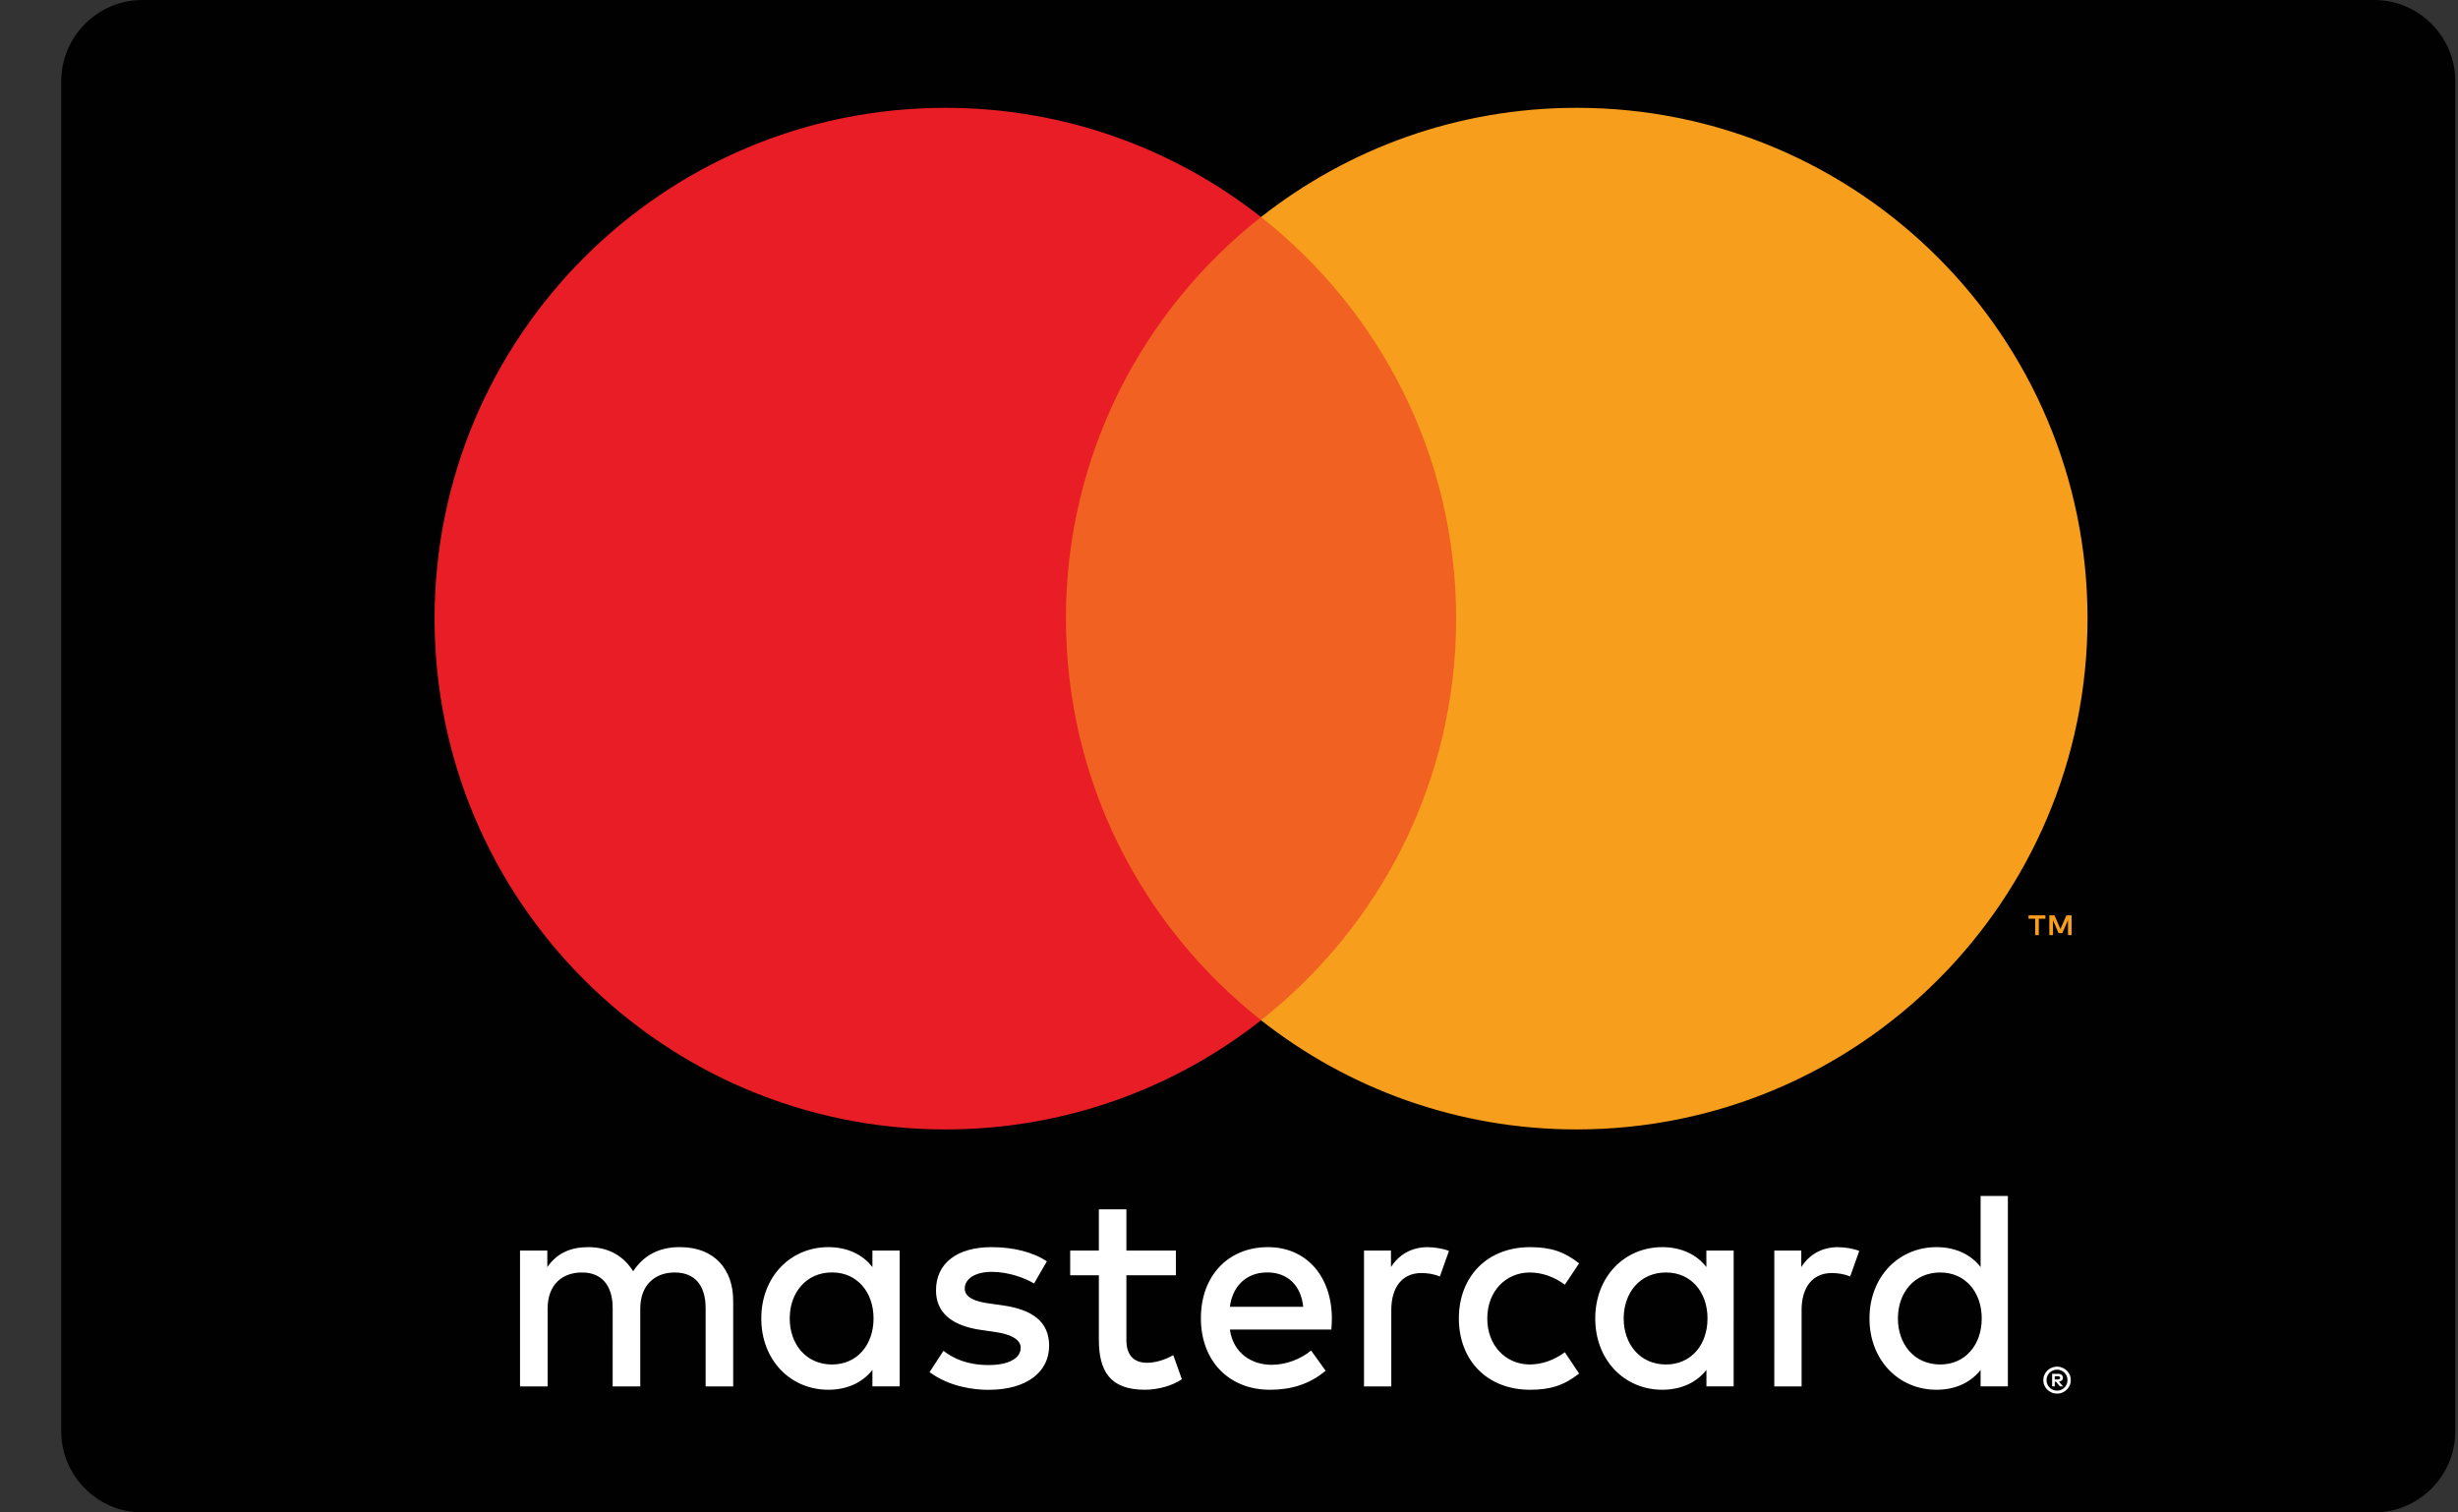
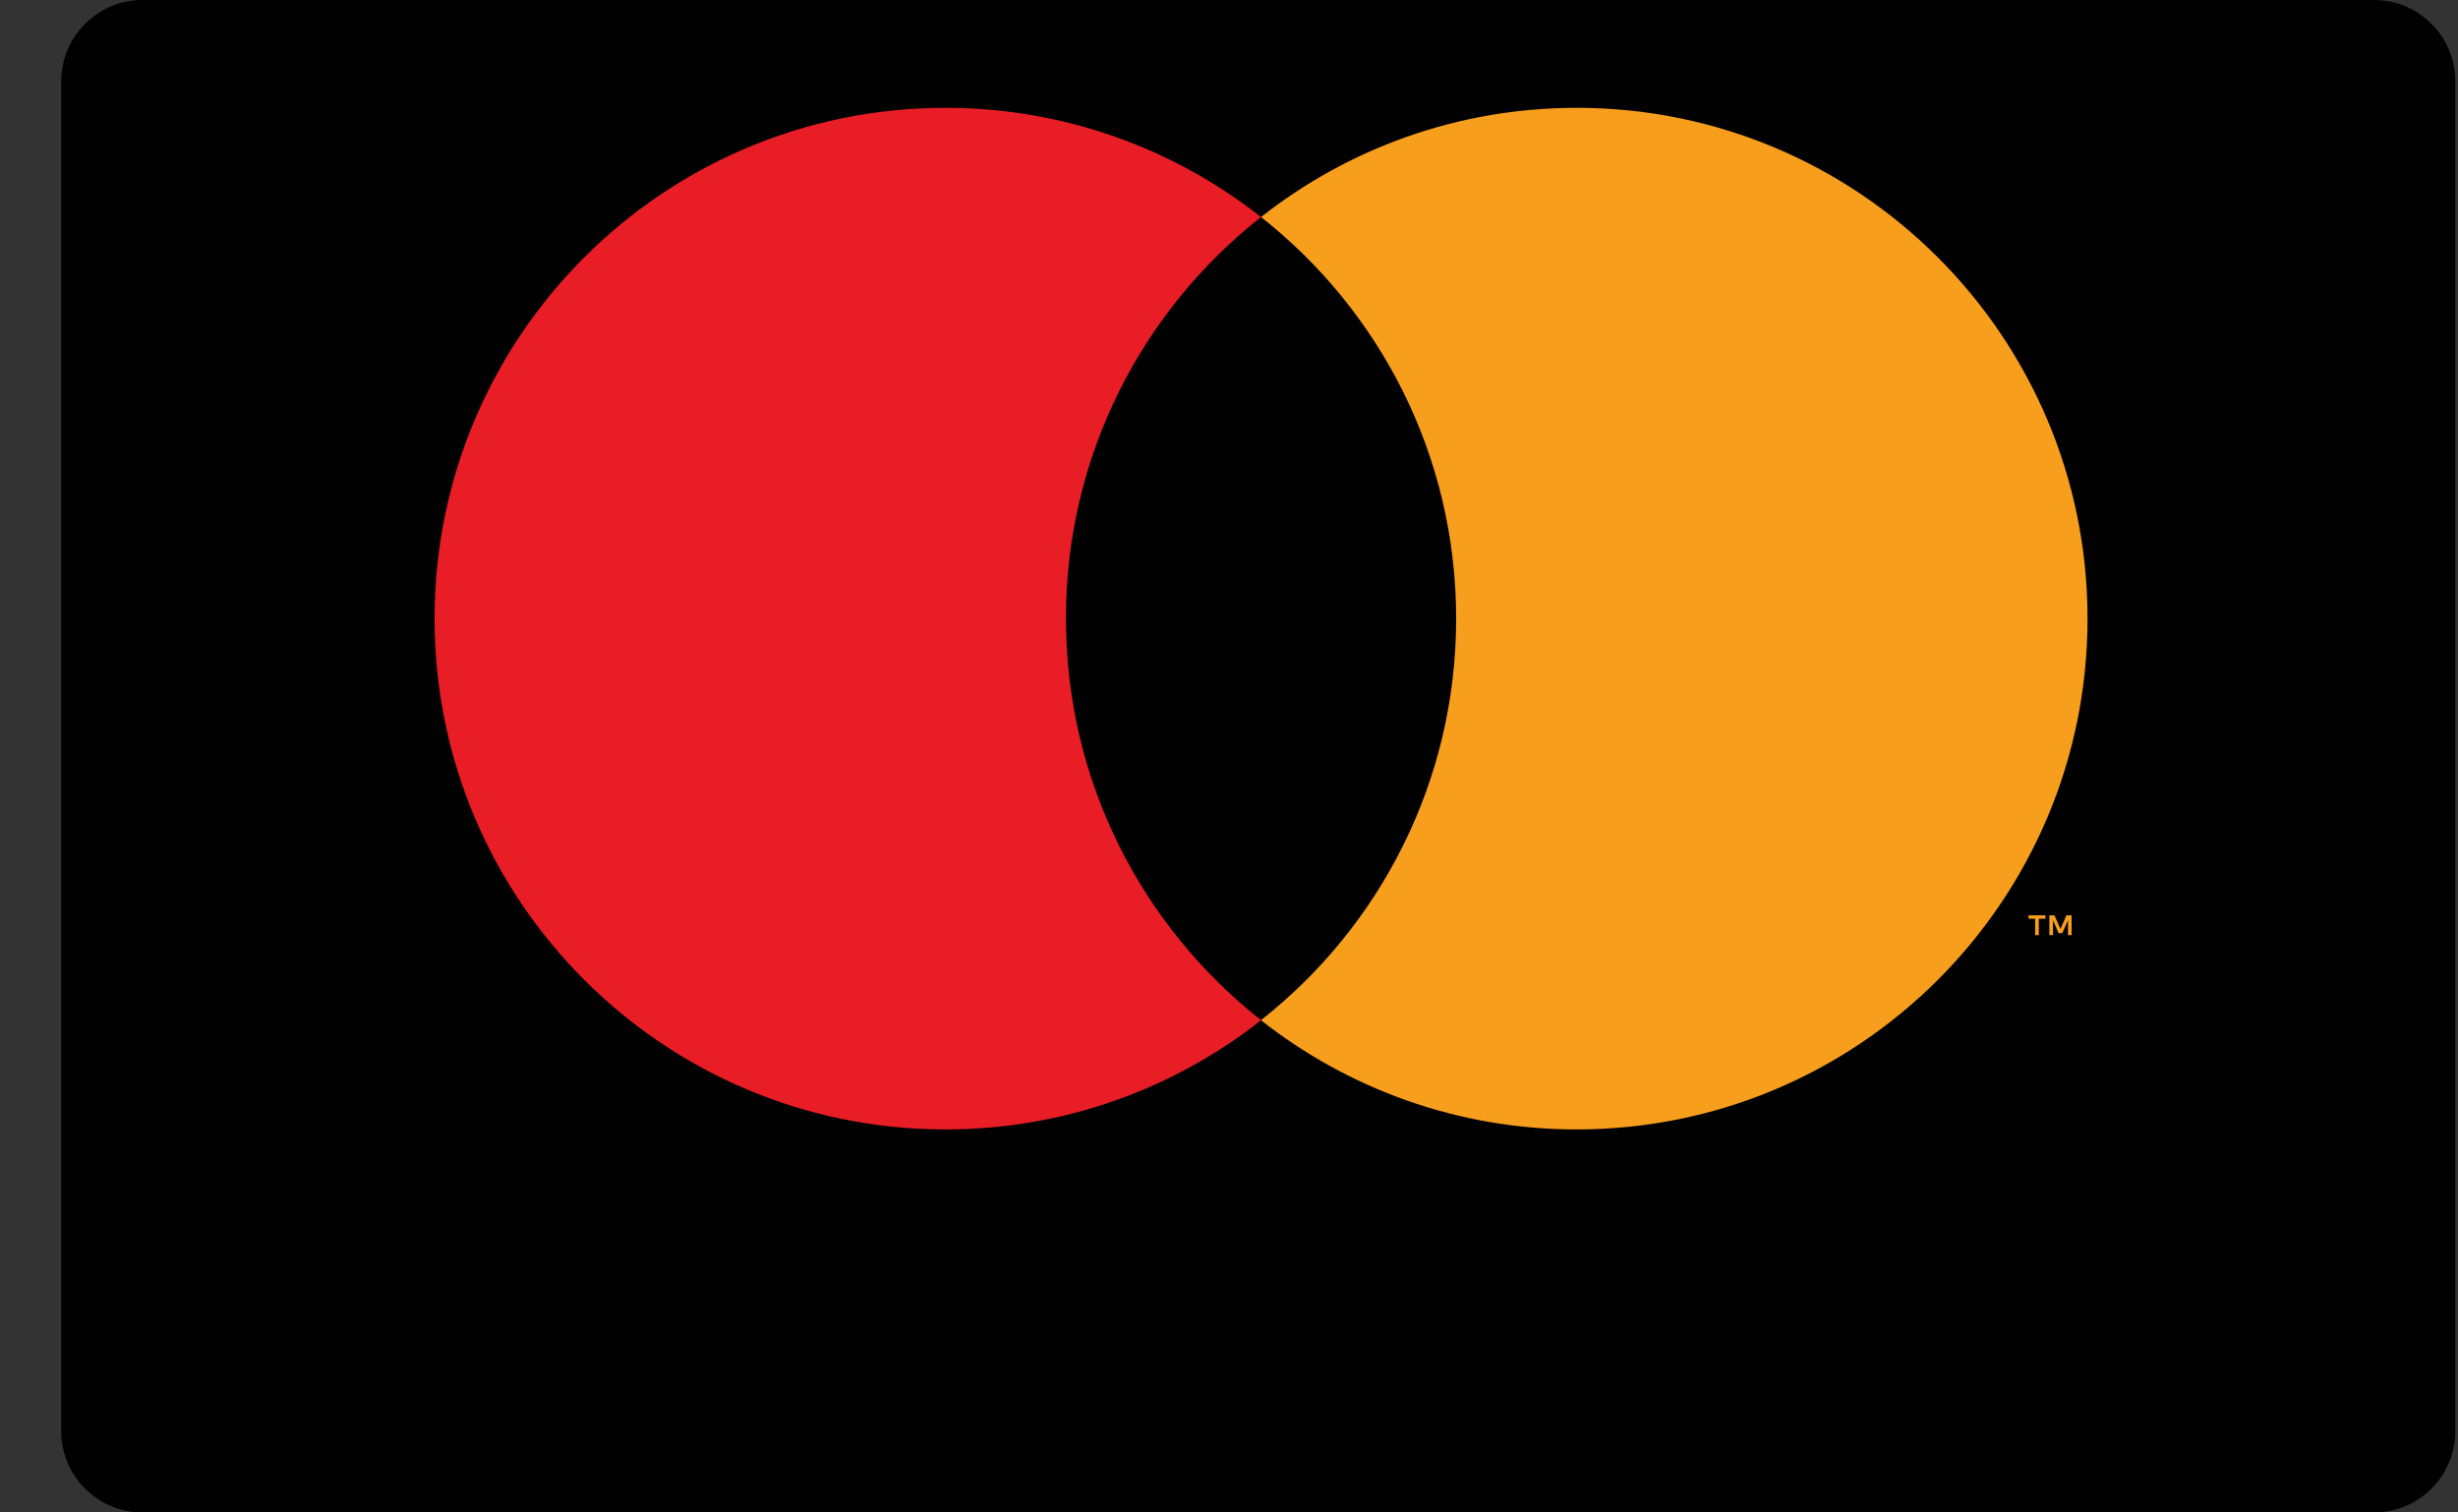
<svg xmlns="http://www.w3.org/2000/svg" width="39" height="24" fill="none" viewBox="0 0 39 24">
  <rect x="0" y="0" width="39" height="24" fill="#333333" stroke="none" />
  <g clip-path="url(#clip0)">
    <path fill="#010101" d="M37.671 24H2.258c-.708 0-1.286-.579-1.286-1.286V1.286C.972.58 1.55 0 2.258 0H37.67c.708 0 1.287.579 1.287 1.286v21.428c0 .707-.58 1.286-1.287 1.286z" />
-     <path fill="#fff" d="M11.633 22v-1.358c0-.51-.307-.848-.83-.852-.275-.005-.559.081-.757.383-.149-.239-.383-.383-.713-.383-.23 0-.473.063-.649.316v-.262h-.433V22h.438v-1.235c0-.374.225-.573.545-.573.312 0 .487.203.487.568V22h.438v-1.235c0-.375.234-.573.545-.573.32 0 .492.203.492.568v1.24h.437zm7.024-2.156h-.785v-.654h-.437v.654h-.455v.392h.455v1.02c0 .5.176.797.73.797.203 0 .438-.063.587-.167l-.136-.383c-.14.081-.293.122-.414.122-.235 0-.33-.145-.33-.361v-1.028h.785v-.392zm3.999-.054c-.27 0-.464.126-.586.316v-.262h-.428V22h.433v-1.213c0-.356.17-.586.477-.586.095 0 .194.014.294.054l.144-.405c-.104-.041-.24-.059-.334-.059zm-6.046.225c-.225-.149-.536-.225-.879-.225-.546 0-.88.257-.88.685 0 .352.244.564.727.631l.22.032c.257.036.397.126.397.248 0 .167-.19.275-.51.275-.337 0-.558-.104-.716-.226l-.22.339c.32.234.702.28.932.28.622 0 .965-.29.965-.7 0-.378-.261-.572-.735-.64l-.22-.031c-.204-.027-.384-.09-.384-.235 0-.158.171-.266.428-.266.275 0 .541.104.672.185l.203-.352zm6.537.907c0 .653.438 1.131 1.132 1.131.325 0 .541-.072.776-.257l-.226-.338c-.176.126-.36.194-.563.194-.375-.005-.668-.297-.668-.73s.293-.726.668-.73c.203 0 .387.067.563.193l.226-.338c-.235-.185-.451-.257-.776-.257-.694 0-1.132.478-1.132 1.132zm-3.03-1.132c-.63 0-1.063.455-1.063 1.127 0 .685.45 1.136 1.095 1.136.325 0 .622-.081.884-.302l-.23-.32c-.18.145-.41.226-.627.226-.302 0-.608-.172-.662-.56h1.61c.004-.058.008-.117.008-.18-.004-.672-.41-1.127-1.014-1.127zm-.008.401c.32 0 .536.208.568.546h-1.163c.04-.316.248-.546.595-.546zm-5.834.73v-1.077h-.433v.262c-.149-.194-.392-.316-.699-.316-.604 0-1.064.473-1.064 1.132 0 .658.46 1.131 1.064 1.131.307 0 .55-.122.699-.315v.261h.433v-1.077zm-1.745 0c0-.405.257-.73.672-.73.396 0 .658.311.658.73 0 .42-.262.731-.658.731-.415 0-.672-.325-.672-.73zm16.636-1.131c-.27 0-.464.126-.586.316v-.262h-.428V22h.433v-1.213c0-.356.171-.586.478-.586.094 0 .194.014.293.054l.144-.405c-.104-.041-.24-.059-.334-.059zm3.473 1.896c.03 0 .058.006.084.017.027.012.05.027.07.046.02.02.035.042.046.068.012.026.017.054.017.083 0 .03-.005.057-.017.083-.011.026-.027.049-.046.068-.02.02-.043.035-.07.046-.026.012-.054.017-.084.017-.03 0-.06-.005-.086-.017-.027-.011-.05-.027-.07-.046-.02-.02-.035-.042-.046-.068-.012-.026-.017-.053-.017-.083 0-.029.005-.057.017-.083.011-.026.027-.048.046-.068.02-.02.043-.035.07-.046.026-.01.055-.017.086-.017zm0 .381c.023 0 .044-.004.064-.013.02-.009.038-.02.053-.036.015-.015.026-.032.035-.053.009-.02.013-.041.013-.065 0-.023-.004-.044-.013-.065-.008-.02-.02-.038-.035-.053-.015-.015-.033-.026-.053-.035-.02-.009-.041-.013-.064-.013-.024 0-.046.004-.066.013-.02.009-.038.02-.053.035-.015.015-.027.033-.036.053-.008.02-.013.042-.013.065 0 .024.005.045.013.065.009.02.02.038.036.053.015.015.033.027.053.036.02.009.042.013.066.013zm.012-.267c.026 0 .046.006.06.017.013.012.02.027.02.047 0 .016-.005.03-.016.04-.012.011-.027.018-.047.02l.065.075h-.051l-.06-.074h-.02v.074h-.042v-.198h.091zm-.049.038v.052h.049c.011 0 .02-.002.026-.006.007-.004.01-.011.01-.02 0-.009-.003-.015-.01-.02-.006-.004-.015-.006-.026-.006h-.049zm-5.095-.916v-1.078h-.433v.262c-.149-.194-.392-.316-.699-.316-.604 0-1.064.473-1.064 1.132 0 .658.46 1.131 1.064 1.131.307 0 .55-.122.7-.315v.261h.432v-1.077zm-1.745 0c0-.406.257-.73.672-.73.397 0 .658.31.658.73 0 .419-.261.73-.658.73-.415 0-.672-.325-.672-.73zm6.096 0v-1.944h-.433v1.128c-.149-.194-.392-.316-.699-.316-.604 0-1.064.473-1.064 1.132 0 .658.46 1.131 1.064 1.131.307 0 .55-.122.699-.315v.261h.433v-1.077zm-1.745 0c0-.406.257-.73.672-.73.396 0 .658.31.658.73 0 .419-.262.73-.658.73-.415 0-.672-.325-.672-.73z" />
-     <path fill="#F16122" d="M23.91 3.444h-7.803V16.19h7.802V3.444z" />
    <path fill="#E91D25" d="M16.912 9.817c0-2.586 1.21-4.888 3.096-6.373C18.63 2.36 16.89 1.711 15 1.711c-4.476 0-8.105 3.63-8.105 8.106s3.629 8.105 8.105 8.105c1.89 0 3.63-.647 5.01-1.733-1.886-1.484-3.097-3.786-3.097-6.372z" />
    <path fill="#F79E1D" d="M32.349 14.84v-.261h.105v-.054h-.268v.054h.105v.26h.058zm.52 0v-.315h-.082l-.095.216-.094-.216h-.082v.314h.058v-.237l.088.205h.06l.09-.205v.237h.057zM33.122 9.817c0 4.476-3.629 8.105-8.105 8.105-1.89 0-3.63-.647-5.01-1.733 1.886-1.484 3.097-3.787 3.097-6.372 0-2.586-1.21-4.888-3.096-6.373 1.379-1.085 3.118-1.733 5.01-1.733 4.475 0 8.104 3.63 8.104 8.106z" />
  </g>
  <defs>
    <clipPath id="clip0">
      <path fill="#fff" d="M0 0H37.986V24H0z" transform="translate(.972)" />
    </clipPath>
  </defs>
</svg>